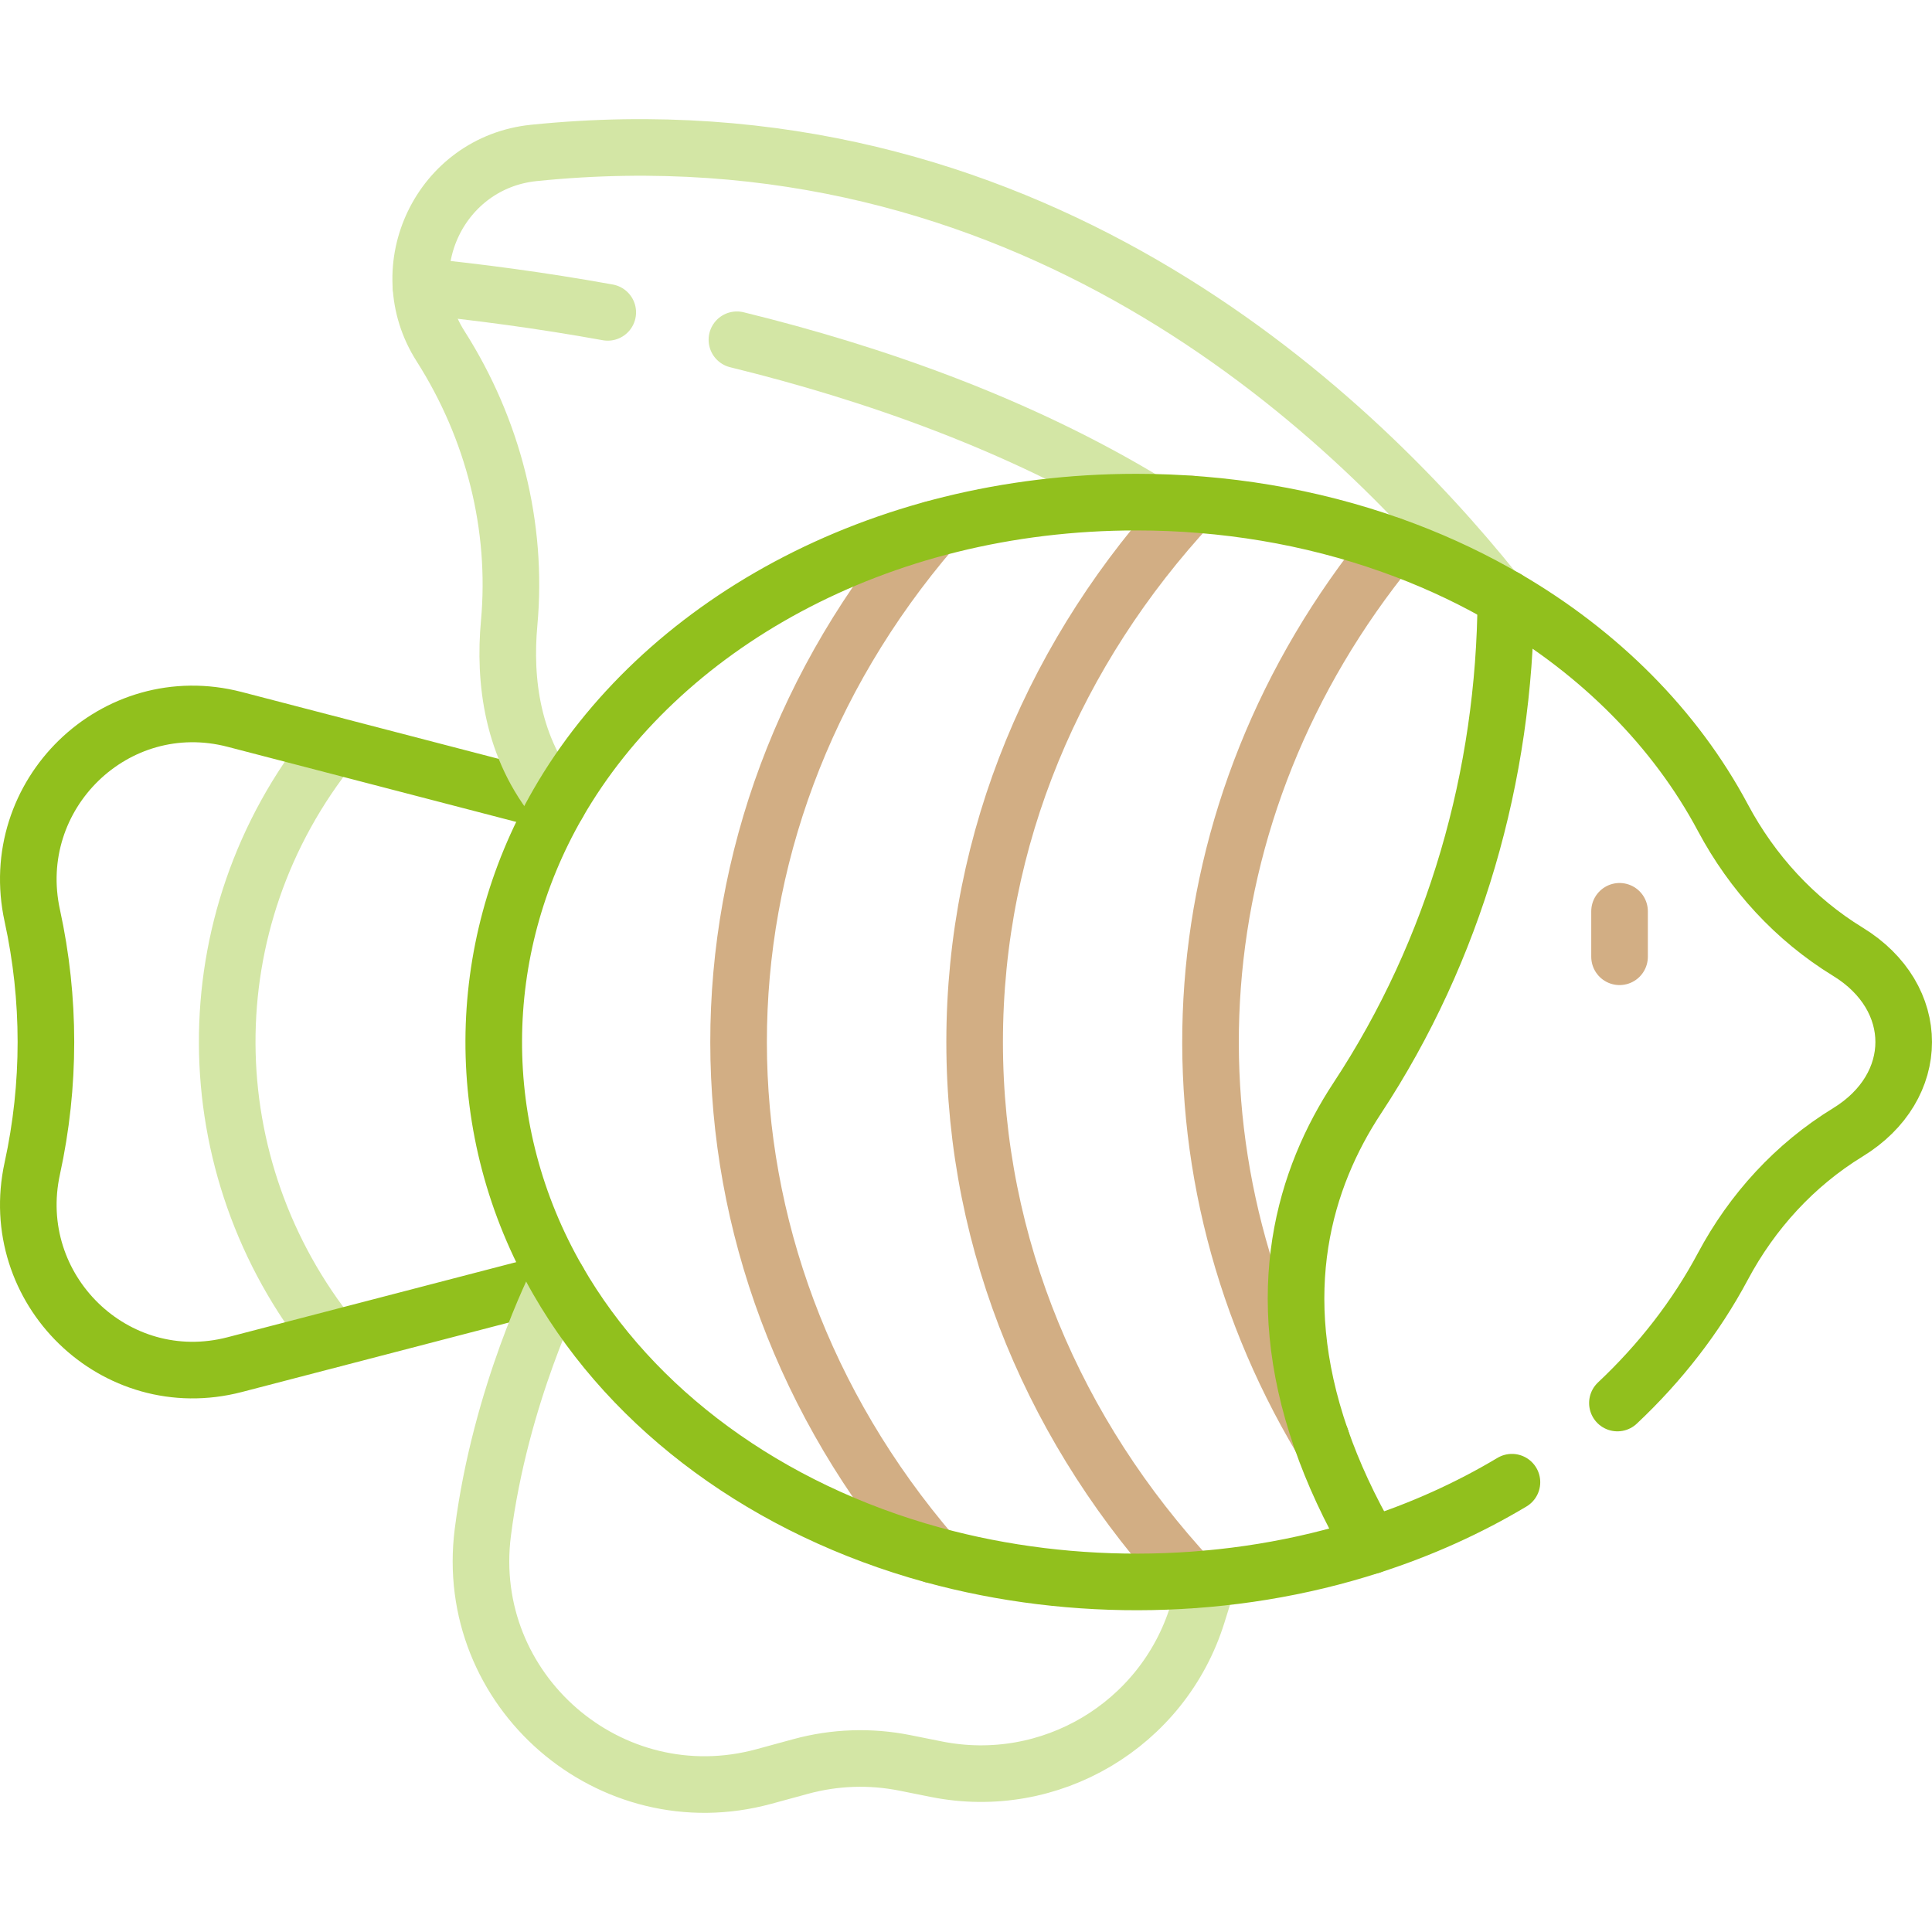
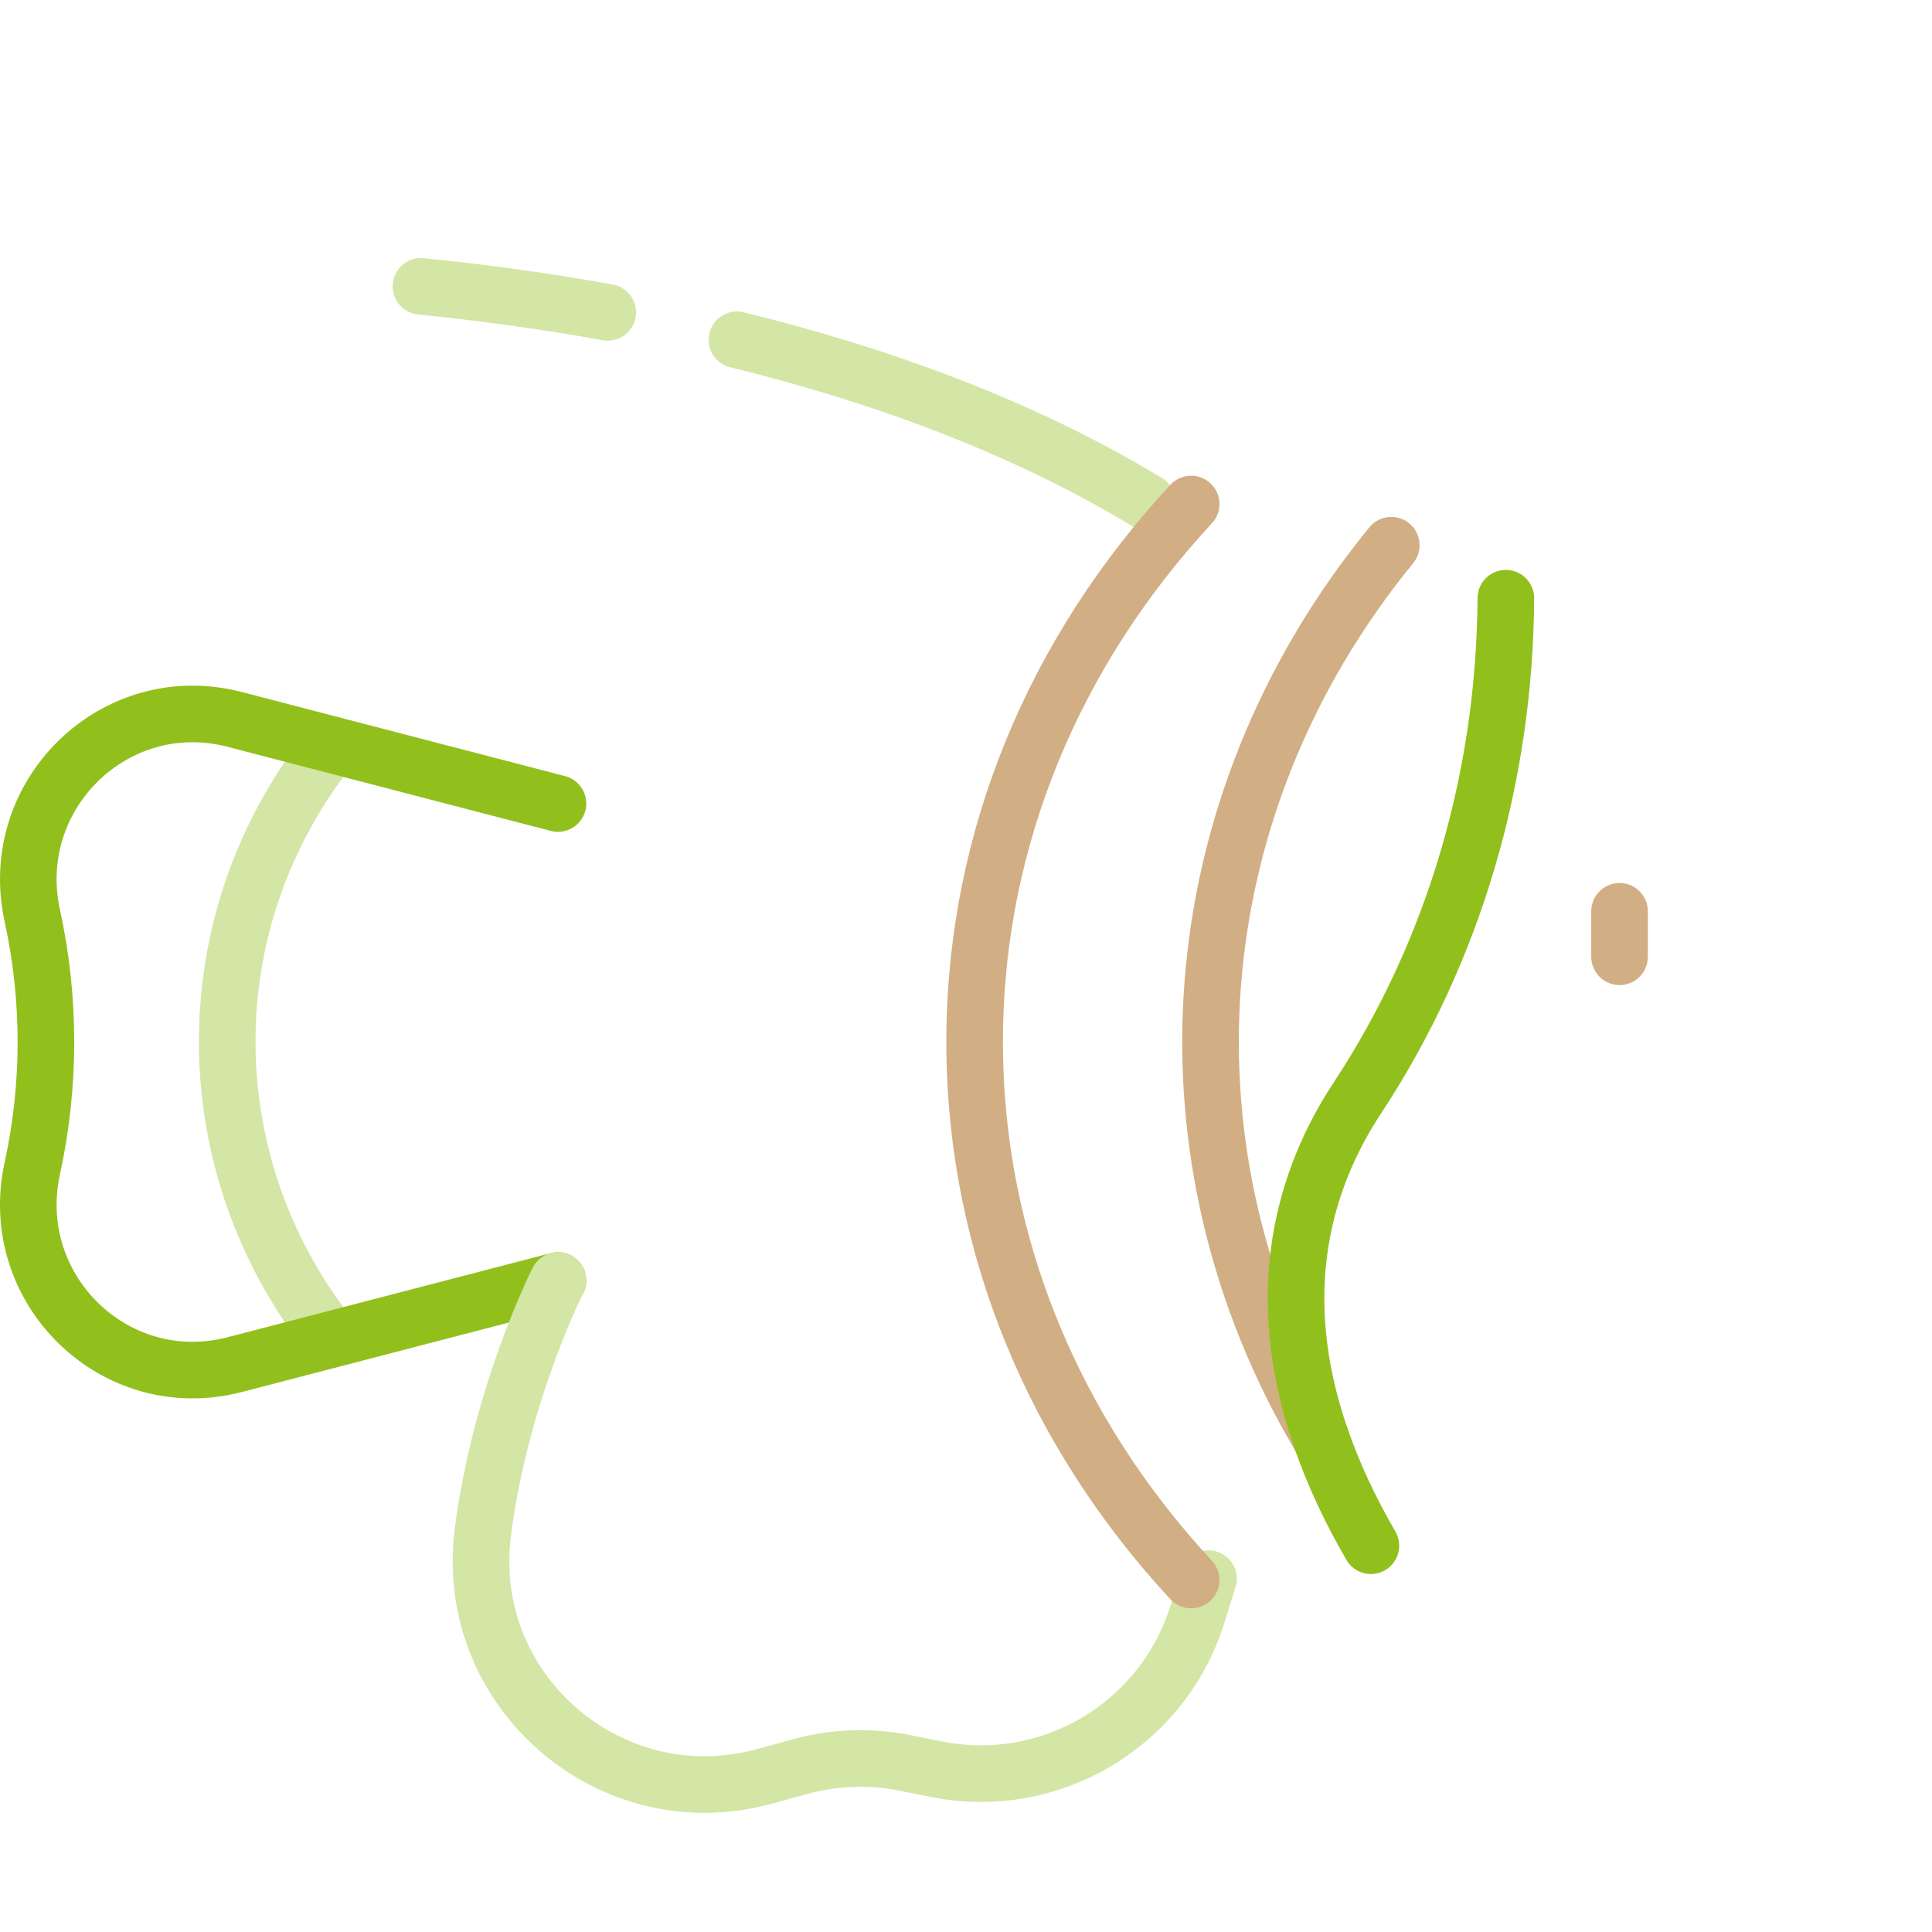
<svg xmlns="http://www.w3.org/2000/svg" xmlns:ns1="http://www.serif.com/" width="100%" height="100%" viewBox="0 0 512 512" version="1.1" xml:space="preserve" style="fill-rule:evenodd;clip-rule:evenodd;stroke-linecap:round;stroke-linejoin:round;stroke-miterlimit:10;">
  <g transform="matrix(1,0,0,1,-1146,0)">
    <g id="Peces" transform="matrix(1,0,0,1,-0.73,0)">
      <rect x="1146.73" y="0" width="512" height="512" style="fill:none;" />
      <clipPath id="_clip1">
        <rect x="1146.73" y="0" width="512" height="512" />
      </clipPath>
      <g clip-path="url(#_clip1)">
        <g id="tropical-fish_8713699--1-.svg" ns1:id="tropical-fish_8713699 (1).svg" transform="matrix(1,0,0,1,1402.73,256)">
          <g transform="matrix(1,0,0,1,-256,-256)">
            <clipPath id="_clip2">
              <rect x="0" y="0" width="512" height="512" />
            </clipPath>
            <g clip-path="url(#_clip2)">
              <g>
                <g>
                  <path id="XMLID_363_" d="M88.095,354.901C51.427,309.298 50.414,244.25 88.095,197.387" style="fill:none;fill-rule:nonzero;stroke:rgb(211,230,165);stroke-width:15px;" />
                  <path id="XMLID_372_" d="M130.429,369.42C130.433,369.428 130.437,369.435 130.441,369.441C130.437,369.435 130.434,369.429 130.429,369.42Z" style="fill:none;fill-rule:nonzero;stroke:black;stroke-width:1px;stroke-linecap:butt;stroke-linejoin:miter;" />
                  <path id="XMLID_371_" d="M130.411,369.389C130.413,369.392 130.414,369.394 130.415,369.396C130.414,369.394 130.412,369.392 130.411,369.389Z" style="fill:none;fill-rule:nonzero;stroke:black;stroke-width:1px;stroke-linecap:butt;stroke-linejoin:miter;" />
                  <path id="XMLID_370_" d="M130.253,369.115C130.257,369.122 130.261,369.13 130.265,369.136C130.259,369.126 130.255,369.118 130.253,369.115Z" style="fill:none;fill-rule:nonzero;stroke:black;stroke-width:1px;stroke-linecap:butt;stroke-linejoin:miter;" />
                  <path id="XMLID_369_" d="M130.448,369.454L130.449,369.456L130.45,369.457L130.448,369.454Z" style="fill:none;fill-rule:nonzero;stroke:black;stroke-width:1px;stroke-linecap:butt;stroke-linejoin:miter;" />
-                   <path id="XMLID_368_" d="M130.266,369.137C130.29,369.178 130.287,369.173 130.287,369.174C130.28,369.162 130.273,369.149 130.266,369.137Z" style="fill:none;fill-rule:nonzero;stroke:black;stroke-width:1px;stroke-linecap:butt;stroke-linejoin:miter;" />
                  <path id="XMLID_367_" d="M130.323,369.237C130.324,369.239 130.338,369.264 130.345,369.276C130.338,369.263 130.331,369.25 130.323,369.237Z" style="fill:none;fill-rule:nonzero;stroke:black;stroke-width:1px;stroke-linecap:butt;stroke-linejoin:miter;" />
                  <path id="XMLID_366_" d="M130.355,369.293C130.369,369.316 130.382,369.34 130.395,369.361C130.384,369.342 130.37,369.319 130.355,369.293Z" style="fill:none;fill-rule:nonzero;stroke:black;stroke-width:1px;stroke-linecap:butt;stroke-linejoin:miter;" />
                  <path id="XMLID_365_" d="M130.454,369.463C130.455,369.466 130.457,369.468 130.458,369.47C130.456,369.467 130.453,369.462 130.451,369.457C130.451,369.459 130.452,369.461 130.454,369.463Z" style="fill:none;fill-rule:nonzero;stroke:black;stroke-width:1px;stroke-linecap:butt;stroke-linejoin:miter;" />
                  <path id="XMLID_364_" d="M147.866,339.349C120.226,346.541 89.643,354.499 62.201,361.639C30.483,369.892 1.557,341.659 8.555,309.64C13.374,287.591 13.374,264.699 8.555,242.651C1.557,210.632 30.483,182.399 62.201,190.652C75.336,194.07 138.489,210.502 147.866,212.942" style="fill:none;fill-rule:nonzero;stroke:rgb(145,192,29);stroke-width:15px;" />
-                   <path id="XMLID_362_" d="M147.866,212.94C135.597,198.261 133.548,180.279 134.934,165.108C137.27,139.488 130.75,113.733 116.751,91.743C103.454,70.883 116.705,43.06 141.48,40.527C271.362,27.274 356.856,107.727 396.355,156.985" style="fill:none;fill-rule:nonzero;stroke:rgb(211,230,165);stroke-width:15px;" />
                  <path id="XMLID_361_" d="M147.866,339.349L147.866,339.359C147.625,339.821 132.625,369.52 127.956,406.087C122.605,448.026 161.682,481.912 202.466,470.787L212.195,468.136C221.191,465.676 230.639,465.355 239.796,467.182L248.16,468.859C278.301,474.883 308.141,457.192 317.308,427.844L320.27,418.356" style="fill:none;fill-rule:nonzero;stroke:rgb(211,230,165);stroke-width:15px;" />
                  <path d="M195.29,90.039C231.71,98.969 270.13,112.529 304.04,133.089" style="fill:none;fill-rule:nonzero;stroke:rgb(211,230,165);stroke-width:15px;" />
                  <path d="M161.06,82.779C143.15,79.549 126.34,77.359 111.56,75.879" style="fill:none;fill-rule:nonzero;stroke:rgb(211,230,165);stroke-width:15px;" />
                  <path id="XMLID_358_" d="M429.197,241.505L429.197,253.554" style="fill:none;fill-rule:nonzero;stroke:rgb(210,174,132);stroke-width:15px;" />
-                   <path id="XMLID_357_" d="M247.215,412.071C178.683,332.256 178.46,220.292 247.215,140.218" style="fill:none;fill-rule:nonzero;stroke:rgb(210,174,132);stroke-width:15px;" />
                  <path id="XMLID_356_" d="M315.671,418.718C279.857,380.133 258.29,330.413 258.29,276.145C258.29,221.877 279.857,172.157 315.671,133.572" style="fill:none;fill-rule:nonzero;stroke:rgb(210,174,132);stroke-width:15px;" />
                  <path id="XMLID_355_" d="M350.129,381.328C350.129,381.318 350.119,381.318 350.119,381.308C350.119,381.308 350.119,381.298 350.109,381.298C305.719,306.925 311.625,214.363 368.704,144.486" style="fill:none;fill-rule:nonzero;stroke:rgb(210,174,132);stroke-width:15px;" />
                  <path id="XMLID_360_" d="M350.109,381.298C336.544,342.281 345.761,312.16 359.708,290.985C385.562,251.737 398.805,205.521 399.066,158.532" style="fill:none;fill-rule:nonzero;stroke:rgb(145,192,29);stroke-width:15px;" />
                  <path id="XMLID_359_" d="M363.302,409.632C357.559,399.732 353.242,390.294 350.129,381.328" style="fill:none;fill-rule:nonzero;stroke:rgb(145,192,29);stroke-width:15px;" />
-                   <path d="M428.63,371.819C440,361.129 449.47,348.949 456.59,335.589C464.35,321.039 475.64,308.689 489.72,300.069C509.39,288.029 509.46,264.309 489.72,252.229C475.64,243.609 464.35,231.259 456.59,216.709C443.96,193.029 423.97,173.029 399.07,158.529C398.17,157.999 397.27,157.489 396.35,156.989C387.67,152.129 378.42,147.939 368.7,144.489C347.18,136.819 324.21,133.069 301.18,133.069C232.29,133.069 174.81,166.149 147.87,212.939C125.45,251.849 124.9,299.509 147.86,339.349C147.86,339.349 147.86,339.359 147.87,339.359C167.74,373.869 203.54,400.089 247.21,412.069C284.44,422.279 326.1,421.659 363.3,409.629C376.67,405.329 389.21,399.659 400.68,392.799" style="fill:none;fill-rule:nonzero;stroke:rgb(145,192,29);stroke-width:15px;" />
                </g>
              </g>
            </g>
          </g>
        </g>
      </g>
    </g>
  </g>
</svg>